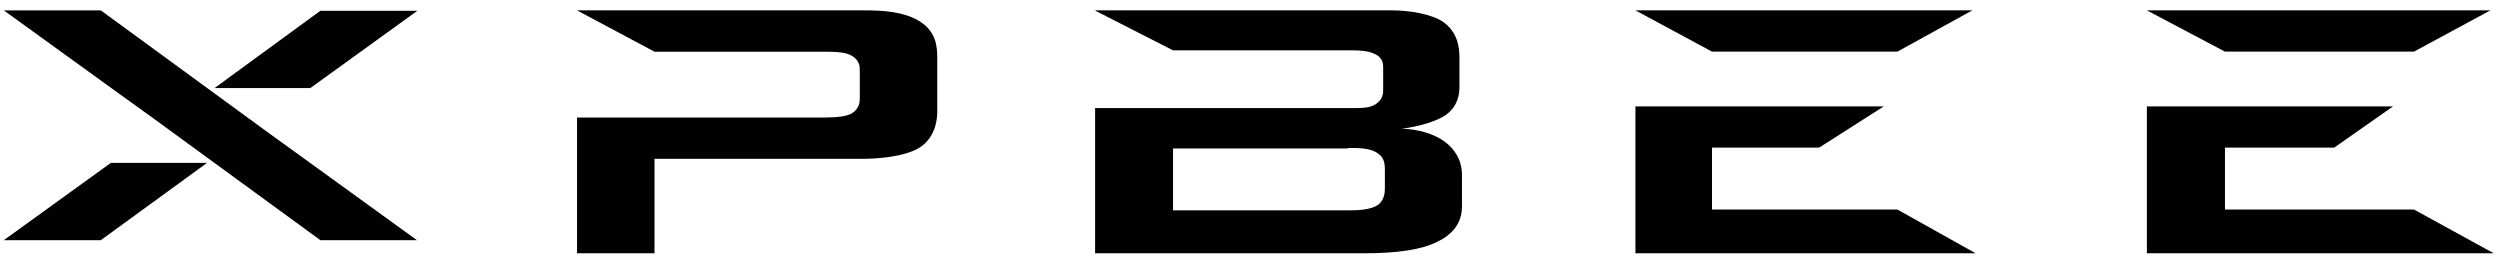
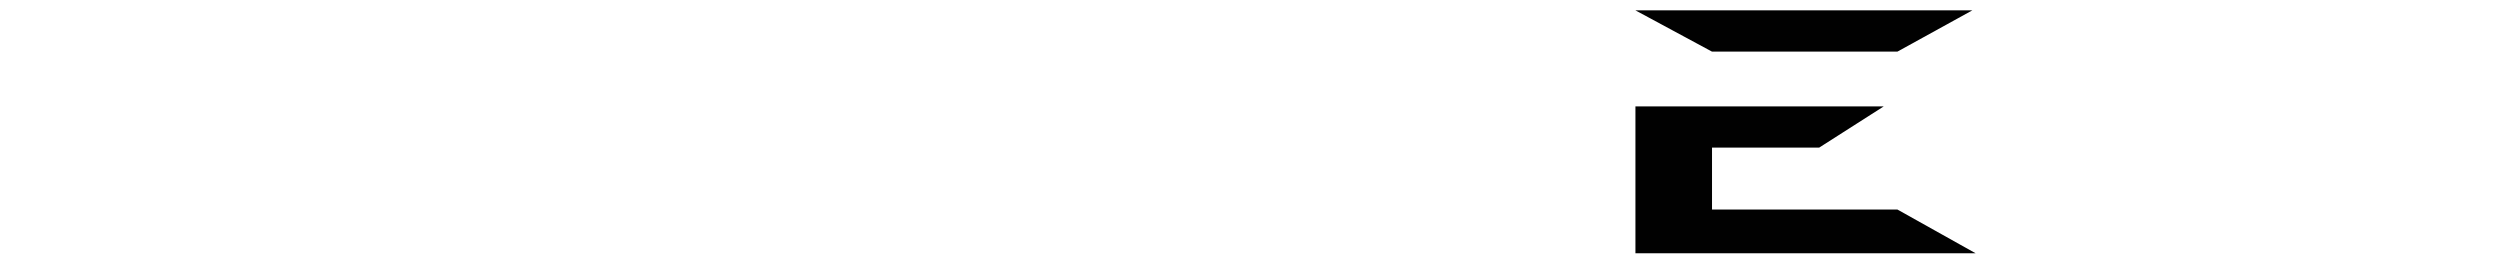
<svg xmlns="http://www.w3.org/2000/svg" width="144" height="15" viewBox="0 0 144 15" fill="none">
-   <path d="M24.017 13.834H18.453C3.254 2.741 14.214 10.725 0.219 0.598H5.807C21.006 11.69 10.023 3.706 24.017 13.834ZM0.219 13.834H5.807L11.925 9.382H6.385L0.219 13.834ZM17.875 5.072L24.041 0.621H18.453L12.359 5.072H17.875Z" fill="#010101" />
-   <path d="M33.237 0.597L37.699 2.978H47.525C48.256 2.978 48.744 3.027 49.036 3.197C49.524 3.464 49.524 3.853 49.524 4.071V5.626C49.524 5.845 49.524 6.258 49.036 6.549C48.744 6.695 48.256 6.768 47.525 6.768H33.237V14.59H37.699V9.148H49.695C50.207 9.148 52.011 9.1 52.986 8.492C53.937 7.861 53.986 6.768 53.986 6.428V3.318C53.986 2.662 53.913 1.763 52.889 1.18C52.035 0.67 50.792 0.597 49.865 0.597H33.237Z" fill="#010101" />
-   <path d="M63.101 0.622L67.567 2.901H77.938C78.158 2.901 78.744 2.901 79.159 3.095C79.647 3.313 79.671 3.653 79.671 3.896V5.205C79.671 5.641 79.451 5.86 79.232 6.005C78.939 6.199 78.524 6.223 78.158 6.223C73.131 6.223 68.104 6.223 63.077 6.223V14.59H78.548C80.501 14.59 81.916 14.372 82.77 13.935C83.942 13.377 84.21 12.577 84.21 11.874V10.079C84.21 9.134 83.697 8.503 83.185 8.139C82.624 7.727 81.696 7.436 80.745 7.412C81.745 7.291 82.77 6.975 83.258 6.636C83.99 6.127 84.064 5.399 84.064 5.011V3.313C84.064 2.683 83.942 1.834 83.112 1.252C82.453 0.816 81.233 0.597 80.159 0.597H63.101V0.622ZM77.621 8.527C78.06 8.527 78.939 8.479 79.403 8.867C79.744 9.085 79.769 9.497 79.769 9.788V10.855C79.769 11.146 79.72 11.51 79.403 11.777C78.963 12.116 78.085 12.116 77.621 12.116H67.567V8.552H77.621V8.527Z" fill="#010101" />
  <path d="M94.201 0.597L98.612 2.974H109.29L113.605 0.597H94.201ZM94.201 6.102V14.59H113.798L109.29 12.068H98.612V8.503H104.783L108.506 6.127H94.201V6.102Z" fill="#010101" />
-   <path d="M123.66 0.597L128.158 2.974H139.045L143.444 0.597H123.66ZM123.66 6.102V14.59H143.641L139.045 12.068H128.158V8.503H134.449L137.84 6.127H123.66V6.102Z" fill="#010101" />
</svg>